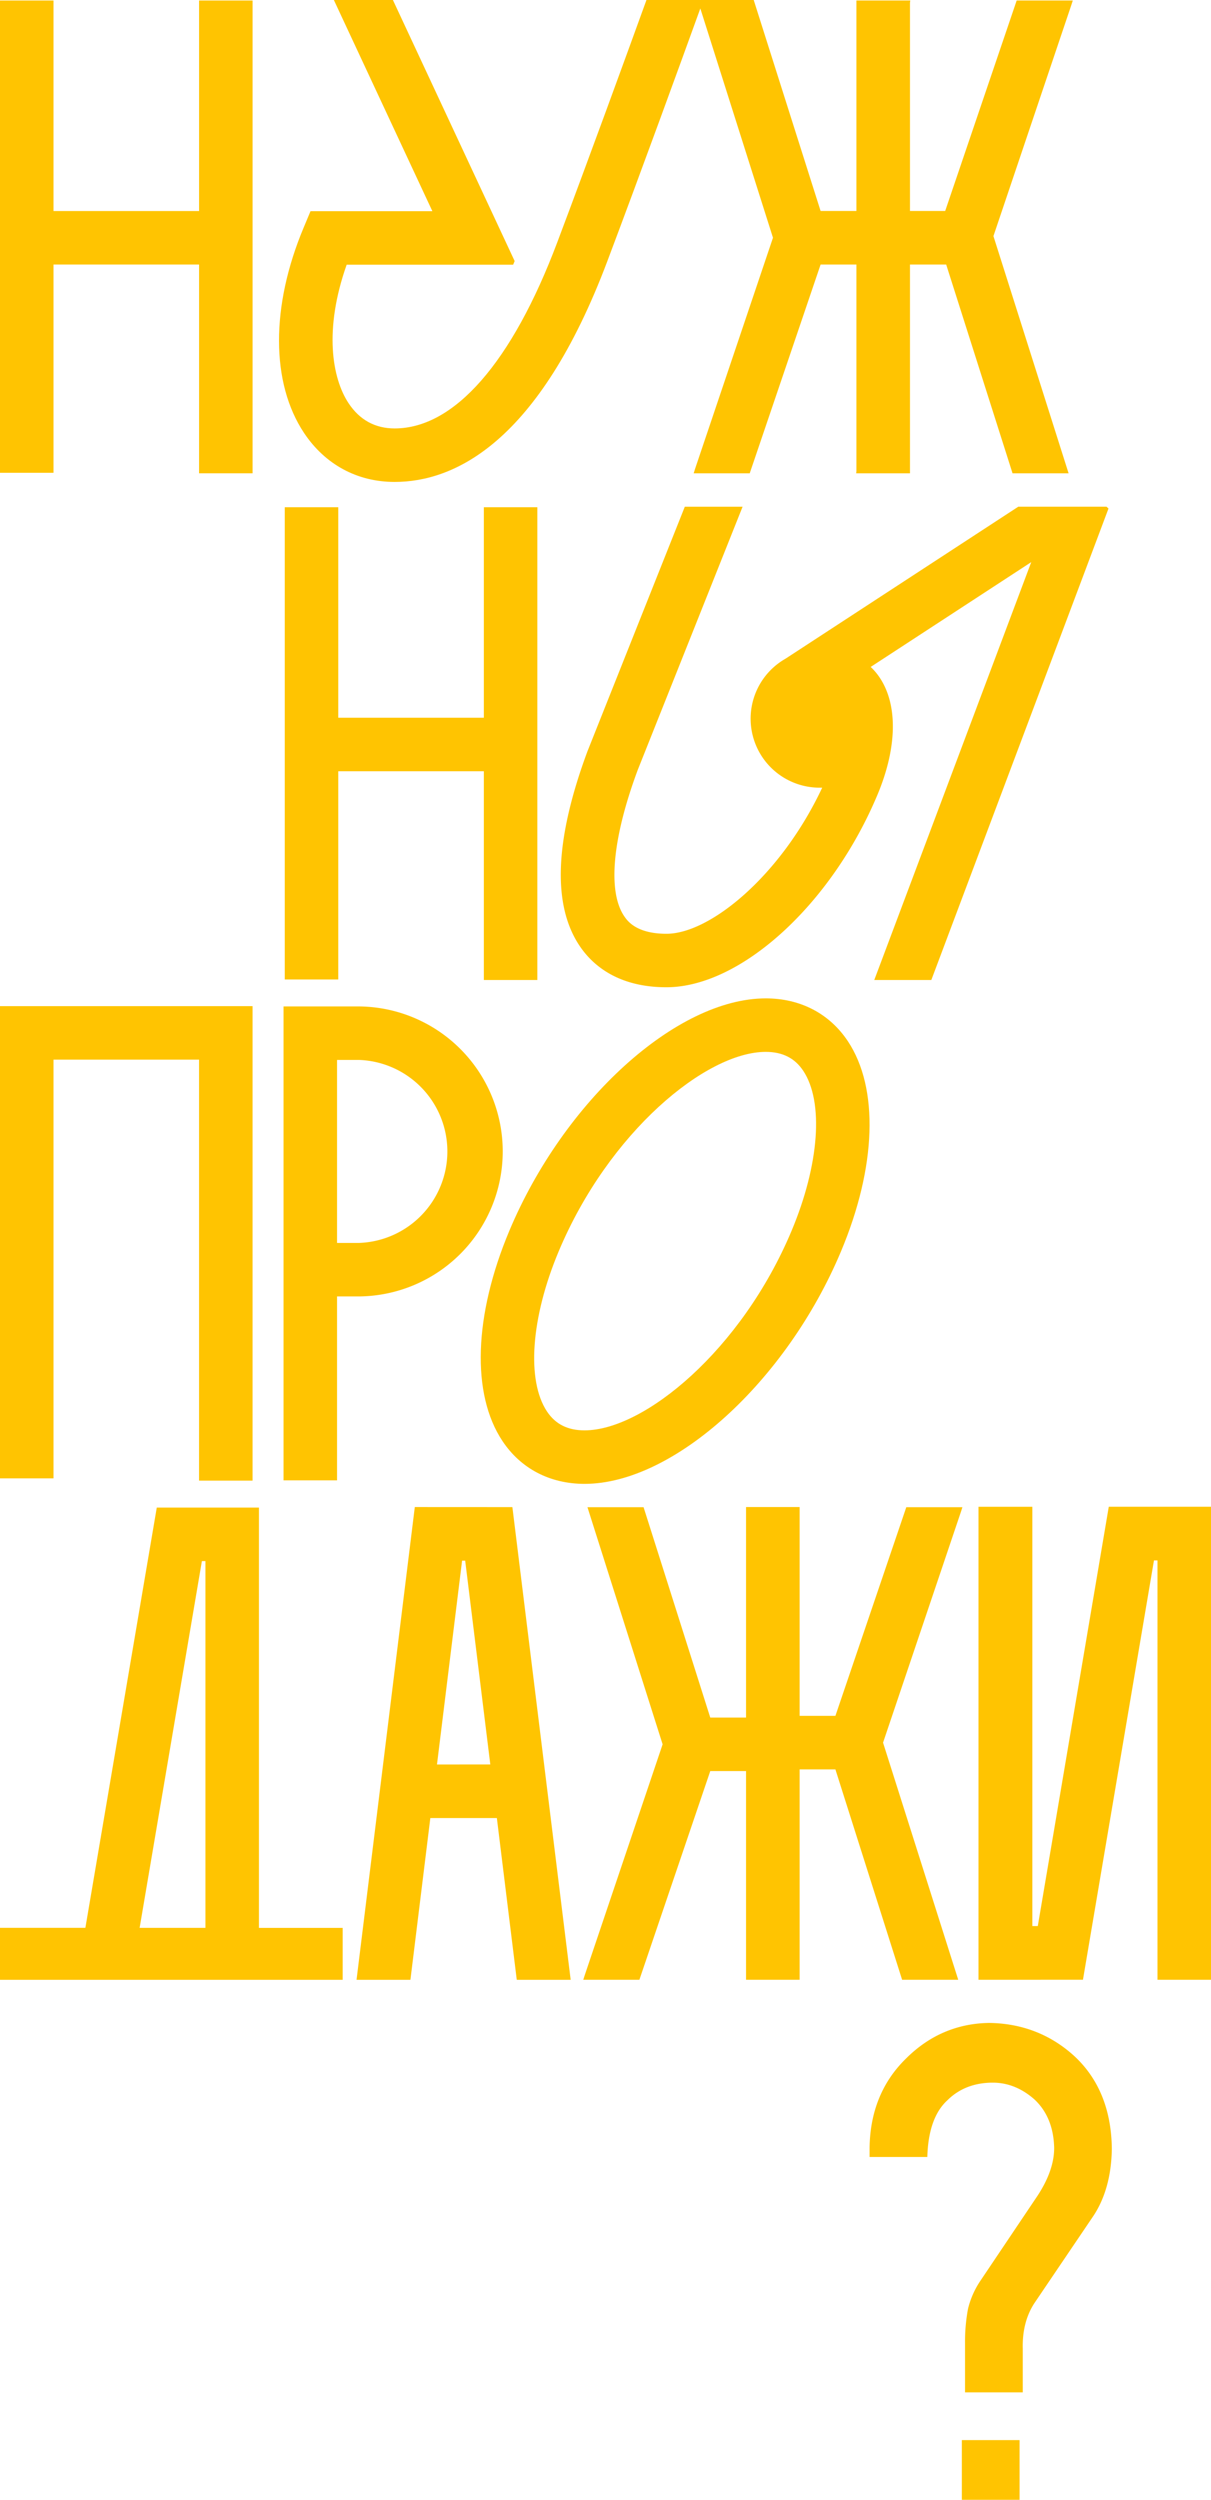
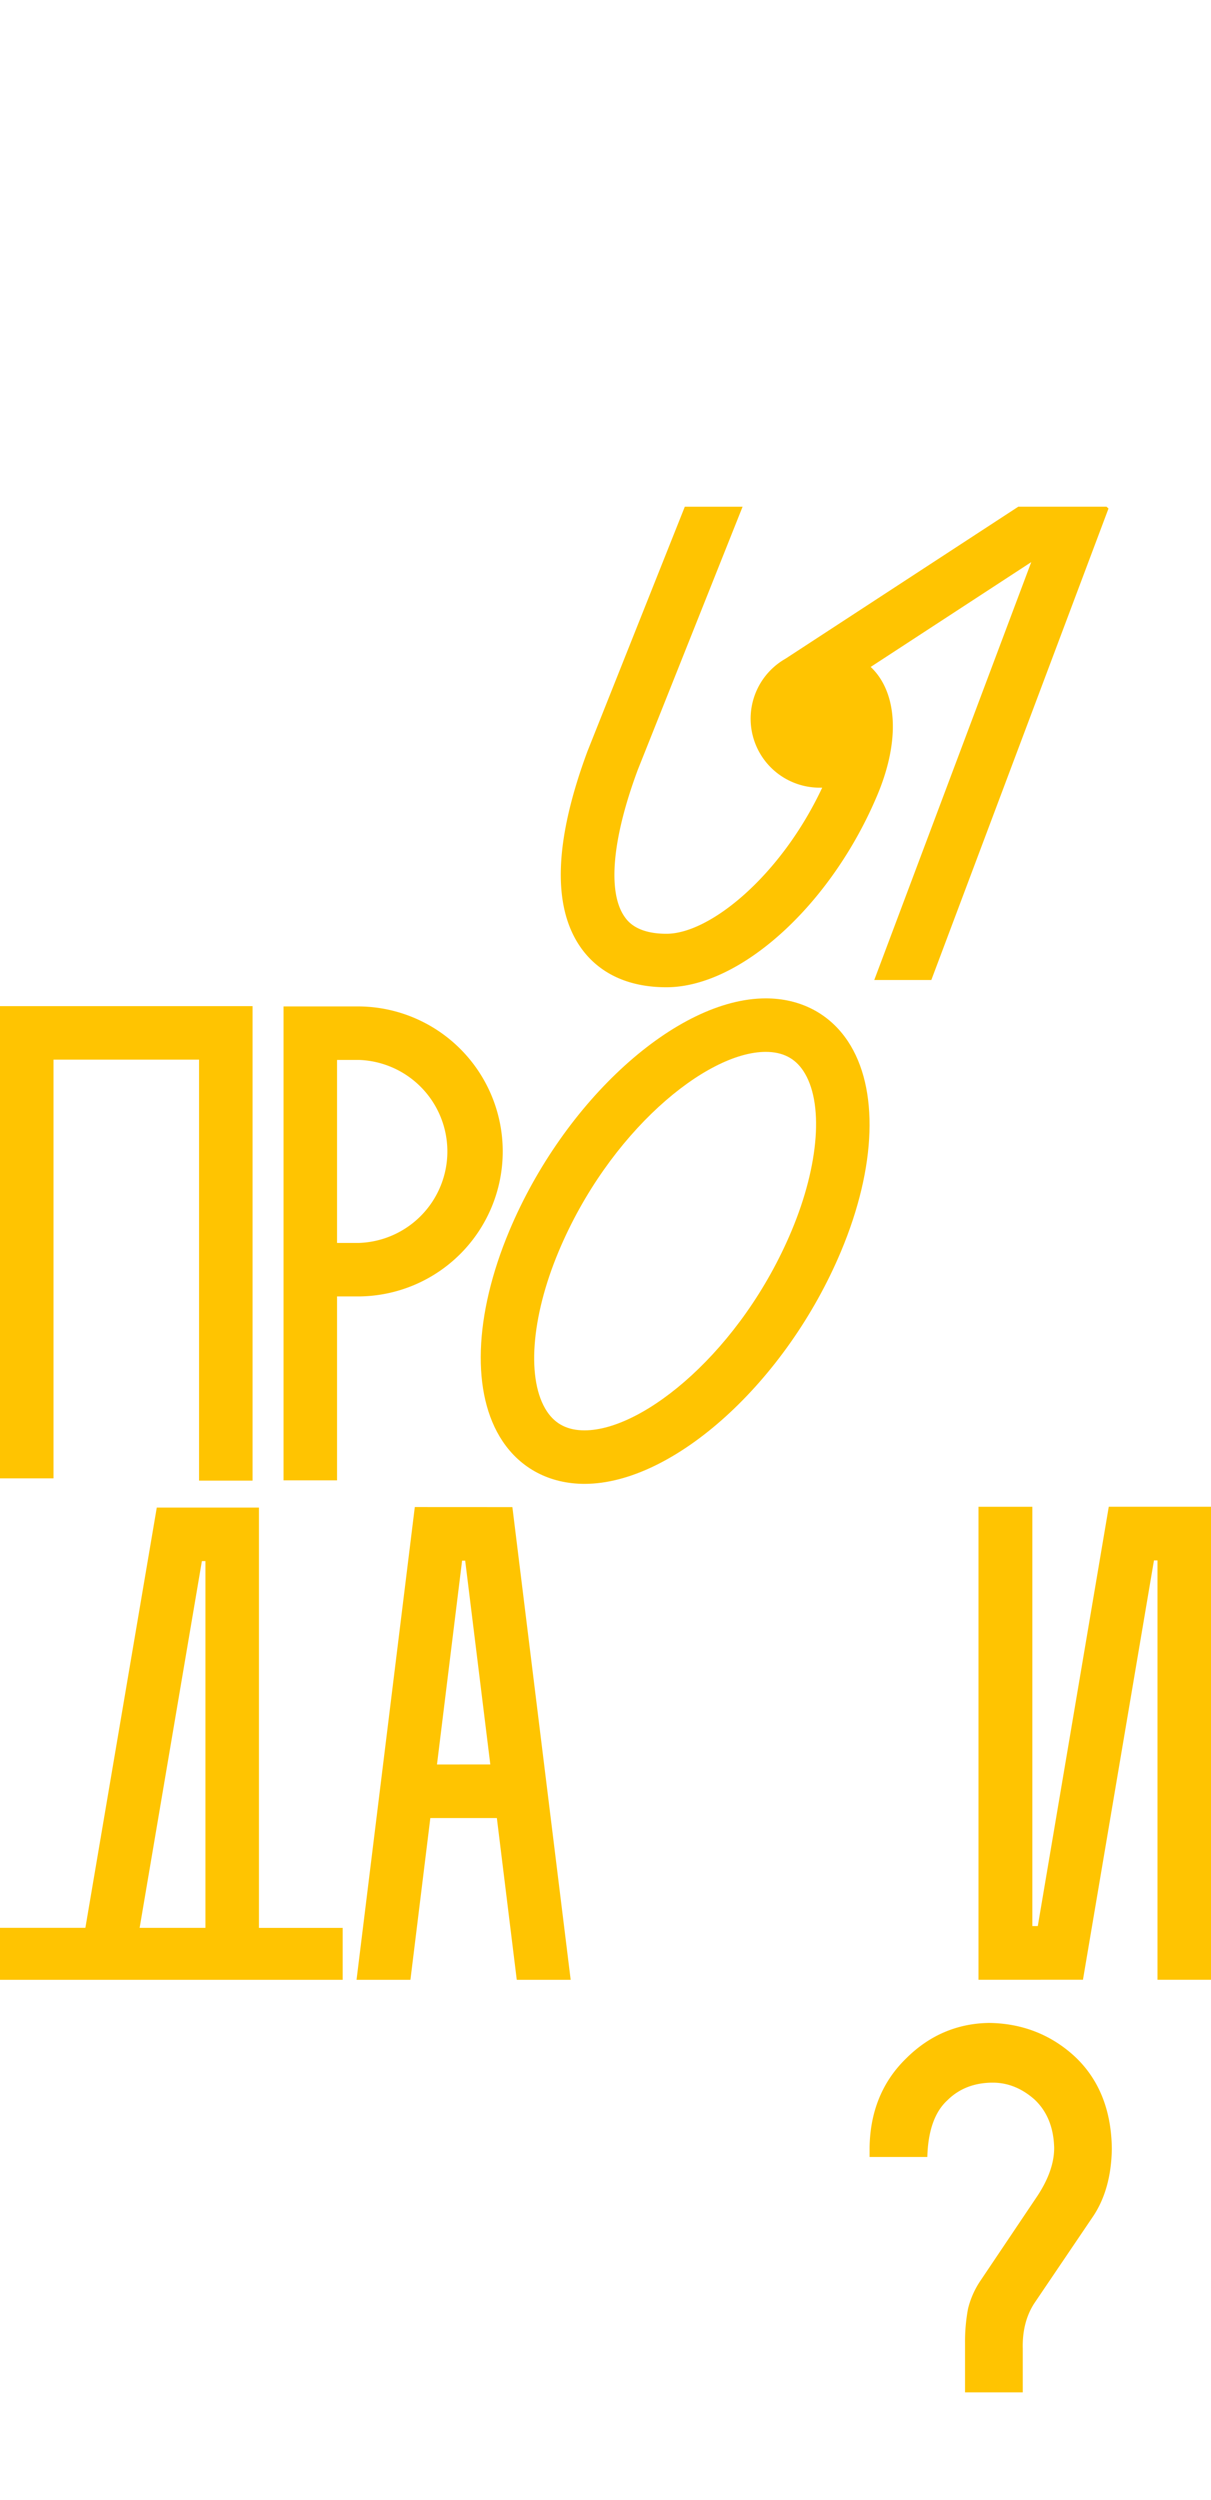
<svg xmlns="http://www.w3.org/2000/svg" id="Layer_1" data-name="Layer 1" viewBox="0 0 912.62 1883.86">
  <defs>
    <style>.cls-1{fill:#ffc401;}</style>
  </defs>
  <path class="cls-1" d="M502.18,744h0c56,0,124.4-62.33,159.06-145,14.86-35.43,15.5-67.6,1.77-88.26a47.1,47.1,0,0,0-6.85-8.13l121-79L658.85,738.55h43L835.38,383.22l-1.53-1.37H767.39L592.15,496.28s0,0,0,0l-.11.08a52,52,0,0,0,25.57,97.24c.66,0,1.32,0,2,0-31.08,66.28-84.5,110.1-117.35,110.1h0c-22.65,0-29.41-9.73-31.64-12.93-12.88-18.55-9.25-58.85,10-110.58l79-198.32H516.08L443,565.47l-.17.4c-25,67.24-26.85,117-5.38,147.89C447,727.56,466,744,502.18,744Z" />
-   <polygon class="cls-1" points="254.92 581.22 364.63 581.22 364.63 738.54 404.95 738.54 404.95 382.26 364.63 382.26 364.63 540.89 254.92 540.89 254.92 382.26 214.6 382.26 214.6 422.79 214.6 738.14 254.92 738.14 254.92 581.22" />
-   <rect class="cls-1" x="724.85" y="1838.86" width="43.5" height="45" />
  <polygon class="cls-1" points="40.32 798.55 150.01 798.55 150.01 1115.81 190.34 1115.81 190.34 758.23 101.5 758.23 0 758.23 0 798.76 0 1114.1 40.32 1114.1 40.32 798.55" />
  <path class="cls-1" d="M270.63,758.45H213.68v357.17H254V977h16.63a109.28,109.28,0,0,0,0-218.55Zm0,178.23H254V798.77h16.63a69,69,0,0,1,0,137.91Z" />
  <path class="cls-1" d="M440.53,1118.25c67.15,0,152-76.92,193.24-175.15,26.78-63.82,28.7-123.08,5.17-158.47-13.83-20.8-35.79-32.25-61.86-32.25-67.17,0-152,76.92-193.24,175.14-26.78,63.83-28.73,123.08-5.17,158.47C392.5,1106.79,414.46,1118.25,440.53,1118.25ZM421,943.1c37.74-90,111.15-150.4,156.05-150.4,12.64,0,21.89,4.65,28.27,14.25,15.59,23.42,12.13,70.74-8.77,120.57-37.74,90-111.15,150.41-156.05,150.41-12.67,0-21.92-4.65-28.3-14.26C396.67,1040.26,400.11,992.94,421,943.1Z" />
  <path class="cls-1" d="M195.15,1136.12h-77L64.34,1452.83H0V1492H258.25v-39.13h-63.1Zm-40.32,316.71h-49.6l46.92-276.38h2.68Z" />
  <path class="cls-1" d="M312.6,1135.72,268.69,1492H309.3l15-121.89h50.14l15,121.89h40.63l-43.93-356.24Zm16.72,194,18.92-153.61h2.33L369.5,1329.7Z" />
  <polygon class="cls-1" points="835.58 1135.5 782.09 1451.51 777.99 1451.51 777.99 1135.52 737.4 1135.52 737.4 1491.96 784.25 1491.96 784.25 1491.93 816.13 1491.93 869.64 1175.94 872.29 1175.94 872.29 1491.96 912.62 1491.96 912.62 1135.5 835.58 1135.5" />
-   <polygon class="cls-1" points="629.57 1293.08 602.6 1293.08 602.6 1135.72 581.97 1135.72 562.23 1135.72 562.23 1174.5 562.23 1294.36 535.26 1294.36 497.27 1174.5 485 1135.84 442.71 1135.84 454.97 1174.5 499.35 1314.52 499.35 1314.54 440.6 1488.69 439.56 1491.96 481.85 1491.96 535.26 1334.7 562.23 1334.7 562.23 1491.96 602.6 1491.96 602.6 1333.42 629.57 1333.42 679.84 1491.96 722.13 1491.96 665.48 1313.28 665.48 1313.26 724.24 1139.09 725.28 1135.84 682.99 1135.84 629.57 1293.08" />
  <path class="cls-1" d="M809.71,1549.56c-17.79-16.29-39.43-24.74-64.24-25.07-24.19.33-45.35,9.42-62.85,27-17.82,17.46-27,40.11-27.3,67.37v6.66h43.52c.52-19.71,5.62-34.11,15.18-42.79,8.78-8.73,20.31-13.23,34.16-13.23,11.36,0,21.94,4.27,31.45,12.71,9.51,8.92,14.44,21.16,14.8,36.48,0,11.29-4.22,23.36-12.52,36l-42.86,63.8a65.39,65.39,0,0,0-9.54,21.42,134.34,134.34,0,0,0-2.25,25.83v37.15h43.5V1770c-.36-13.3,2.61-24.88,8.77-34.34l43.53-64.35c9.56-13.76,14.54-31.27,14.82-52C837.58,1590.1,828.09,1566.64,809.71,1549.56Z" />
-   <path class="cls-1" d="M297.41,363.19c44.54,0,108.51-28.86,160.29-166.37,25.74-68.33,55.15-149.17,70.07-190.44h0l54.75,172.78h0v0L523.77,353.44l-1,3.25H565l53.41-157.32h27V355.1l-.2,1.59h40.56V199.37h27.29l50,157.32H805.3L748.66,177.93h0v0L807.41,3.66,808.46.4H766.17L712.3,159H685.77V2L686,.4H645.41V159h-27L568,0H487.18c-15.53,42.88-43,118.34-67.22,182.62-34.06,90.44-77.58,140.25-122.55,140.25-14.66,0-26.33-6.38-34.66-18.91-12.52-18.83-18.81-55.57-1.49-104.48H386.71l1.14-2.73L296.1,0H251.6l74.24,159.16H234l-5.17,12.38c-24.86,59.23-24.74,117.08.3,154.74C245,350.08,269.23,363.19,297.41,363.19Z" />
-   <polygon class="cls-1" points="40.32 199.36 150.03 199.36 150.03 356.69 190.35 356.69 190.35 0.4 150.03 0.4 150.03 159.04 40.32 159.04 40.32 0.4 0 0.4 0 40.94 0 356.29 40.32 356.29 40.32 199.36" />
</svg>